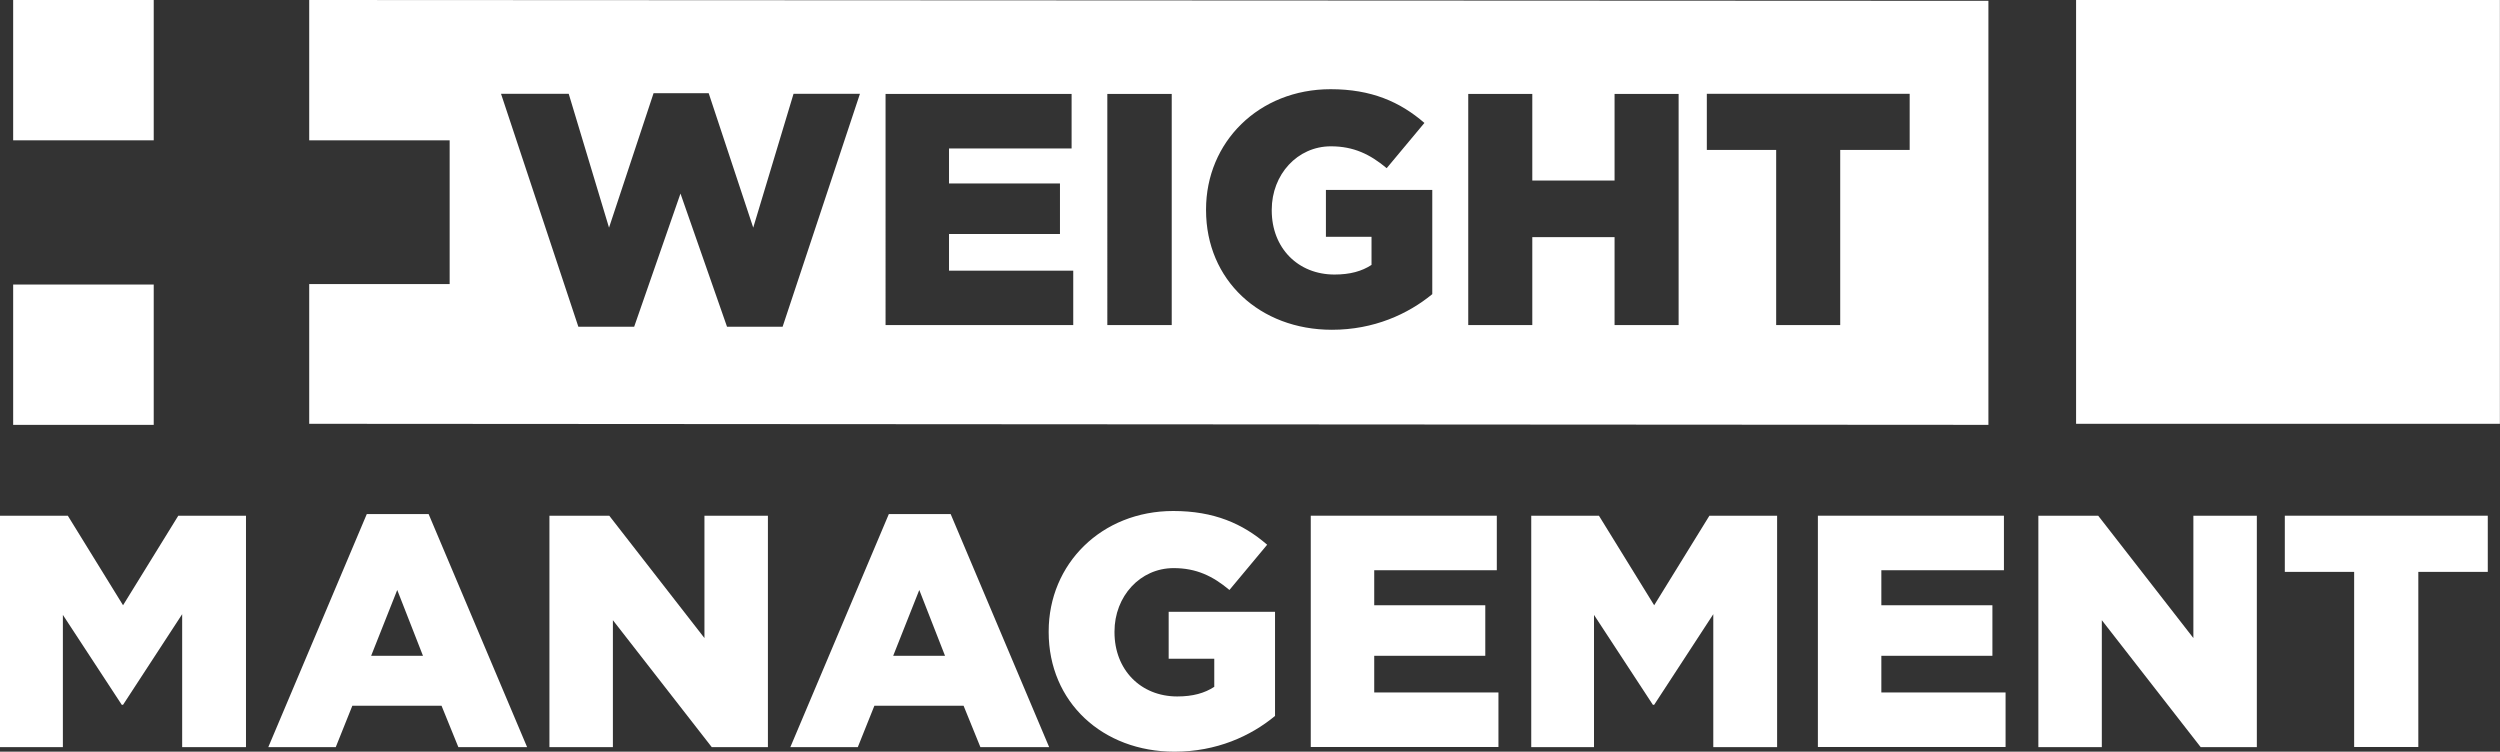
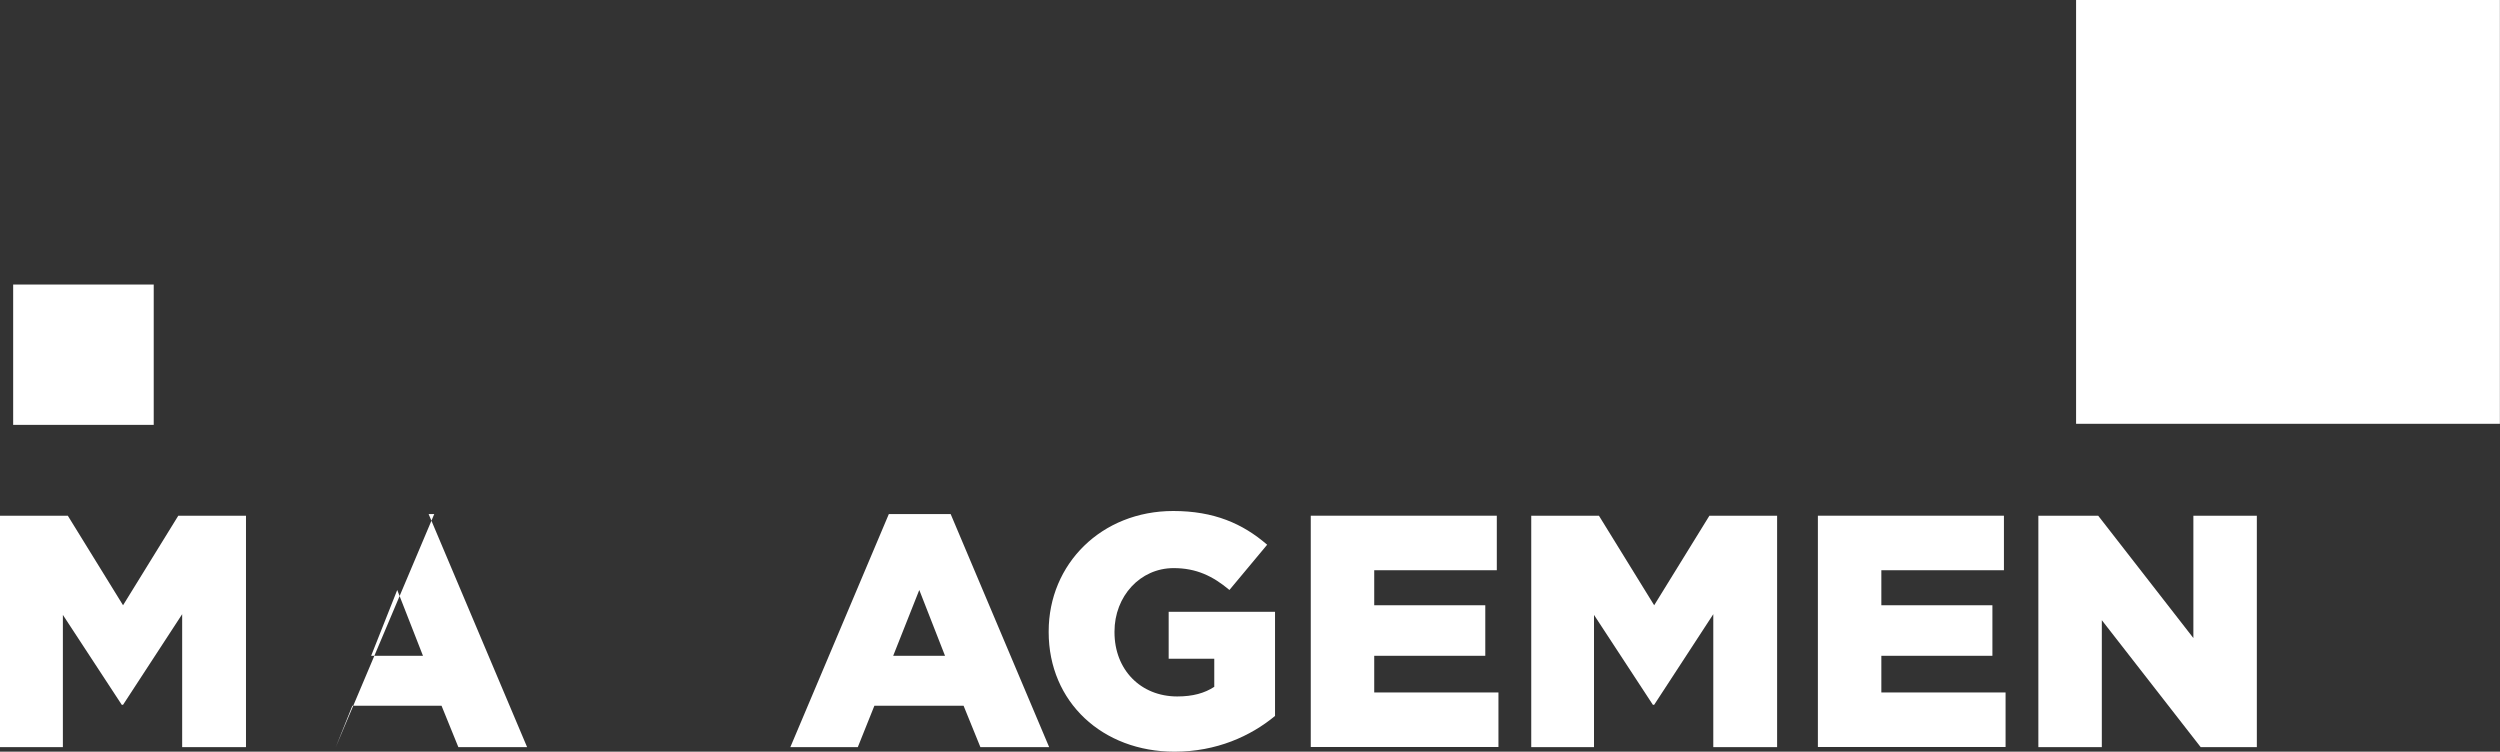
<svg xmlns="http://www.w3.org/2000/svg" id="Layer_2" data-name="Layer 2" viewBox="0 0 212.72 63.96">
  <rect x="0" y="0" width="212.72" height="63.96" fill="#333333" stroke="none" />
  <defs>
    <style>      .cls-1 {        fill: #fff;      }    </style>
  </defs>
  <g id="Calque_1" data-name="Calque 1">
    <g>
-       <polygon class="cls-1" points="1.12 0 1.12 11.94 1.13 11.94 13.08 11.94 13.08 0 1.12 0" />
-       <path class="cls-1" d="m26.31,0v11.94h11.95v12.23h-11.95v11.89c47.63.03,95.25.06,142.88.09V.07C121.56.05,73.93.03,26.31,0Zm40.3,27.8h-4.75l-3.96-11.33-3.94,11.33h-4.75l-6.58-19.82h5.76l3.43,11.39,3.79-11.44h4.69l3.79,11.44,3.43-11.39h5.65l-6.58,19.82Zm24.71-.14h-15.97V7.99h15.83v4.64h-10.43v2.98h9.44v4.3h-9.44v3.12h10.57v4.64Zm8.38,0h-5.48V7.99h5.48v19.68Zm22.18-2.64c-2.08,1.71-4.98,3.04-8.55,3.04-6.13,0-10.71-4.22-10.71-10.18v-.06c0-5.74,4.5-10.23,10.6-10.23,3.46,0,5.9,1.07,7.98,2.87l-3.21,3.85c-1.41-1.18-2.81-1.86-4.75-1.86-2.84,0-5.03,2.39-5.03,5.4v.06c0,3.18,2.22,5.45,5.34,5.45,1.32,0,2.33-.28,3.15-.82v-2.39h-3.88v-3.99h9.05v8.86Zm20.95,2.64h-5.45v-7.48h-7v7.48h-5.45V7.99h5.45v7.37h7v-7.37h5.45v19.68Zm19.65-14.9h-5.9v14.9h-5.45v-14.9h-5.9v-4.78h17.26v4.78Z" />
      <g>
        <path class="cls-1" d="m0,43.88h5.77l4.7,7.62,4.7-7.62h5.76v19.69h-5.43v-11.31l-5.03,7.71h-.11l-5.01-7.65v11.25H0v-19.69Z" />
-         <path class="cls-1" d="m31.21,43.74h5.26l8.38,19.83h-5.85l-1.43-3.52h-7.59l-1.41,3.52h-5.74l8.38-19.83Zm4.78,12.06l-2.19-5.6-2.22,5.6h4.42Z" />
-         <path class="cls-1" d="m46.75,43.88h5.09l8.1,10.41v-10.41h5.4v19.69h-4.78l-8.41-10.8v10.8h-5.4v-19.69Z" />
+         <path class="cls-1" d="m31.21,43.74h5.26l8.38,19.83h-5.85l-1.43-3.52h-7.59l-1.41,3.52l8.38-19.83Zm4.78,12.06l-2.19-5.6-2.22,5.6h4.42Z" />
        <path class="cls-1" d="m75.63,43.74h5.26l8.38,19.83h-5.85l-1.43-3.52h-7.59l-1.41,3.52h-5.74l8.38-19.83Zm4.78,12.06l-2.19-5.6-2.22,5.6h4.42Z" />
        <path class="cls-1" d="m89.23,53.78v-.06c0-5.74,4.5-10.24,10.6-10.24,3.46,0,5.91,1.07,7.99,2.87l-3.21,3.85c-1.41-1.18-2.81-1.86-4.75-1.86-2.84,0-5.03,2.39-5.03,5.4v.06c0,3.18,2.22,5.46,5.34,5.46,1.32,0,2.33-.28,3.15-.82v-2.39h-3.88v-3.99h9.05v8.86c-2.08,1.72-4.98,3.04-8.55,3.04-6.13,0-10.71-4.22-10.71-10.18Z" />
        <path class="cls-1" d="m111.53,43.88h15.83v4.64h-10.43v2.98h9.45v4.3h-9.45v3.12h10.57v4.64h-15.97v-19.69Z" />
        <path class="cls-1" d="m130.28,43.88h5.77l4.7,7.62,4.7-7.62h5.76v19.69h-5.43v-11.31l-5.03,7.71h-.11l-5.01-7.65v11.25h-5.34v-19.69Z" />
        <path class="cls-1" d="m154.68,43.88h15.83v4.64h-10.43v2.98h9.45v4.3h-9.45v3.12h10.57v4.64h-15.97v-19.69Z" />
        <path class="cls-1" d="m173.44,43.88h5.09l8.1,10.41v-10.41h5.4v19.69h-4.78l-8.41-10.8v10.8h-5.4v-19.69Z" />
-         <path class="cls-1" d="m200.32,48.66h-5.91v-4.78h17.27v4.78h-5.91v14.9h-5.46v-14.9Z" />
      </g>
      <rect class="cls-1" x="176.65" y="0" width="36.06" height="36.06" />
      <polygon class="cls-1" points="1.12 24.21 1.12 36.16 1.13 36.15 13.08 36.15 13.08 24.21 1.12 24.21" />
    </g>
  </g>
</svg>